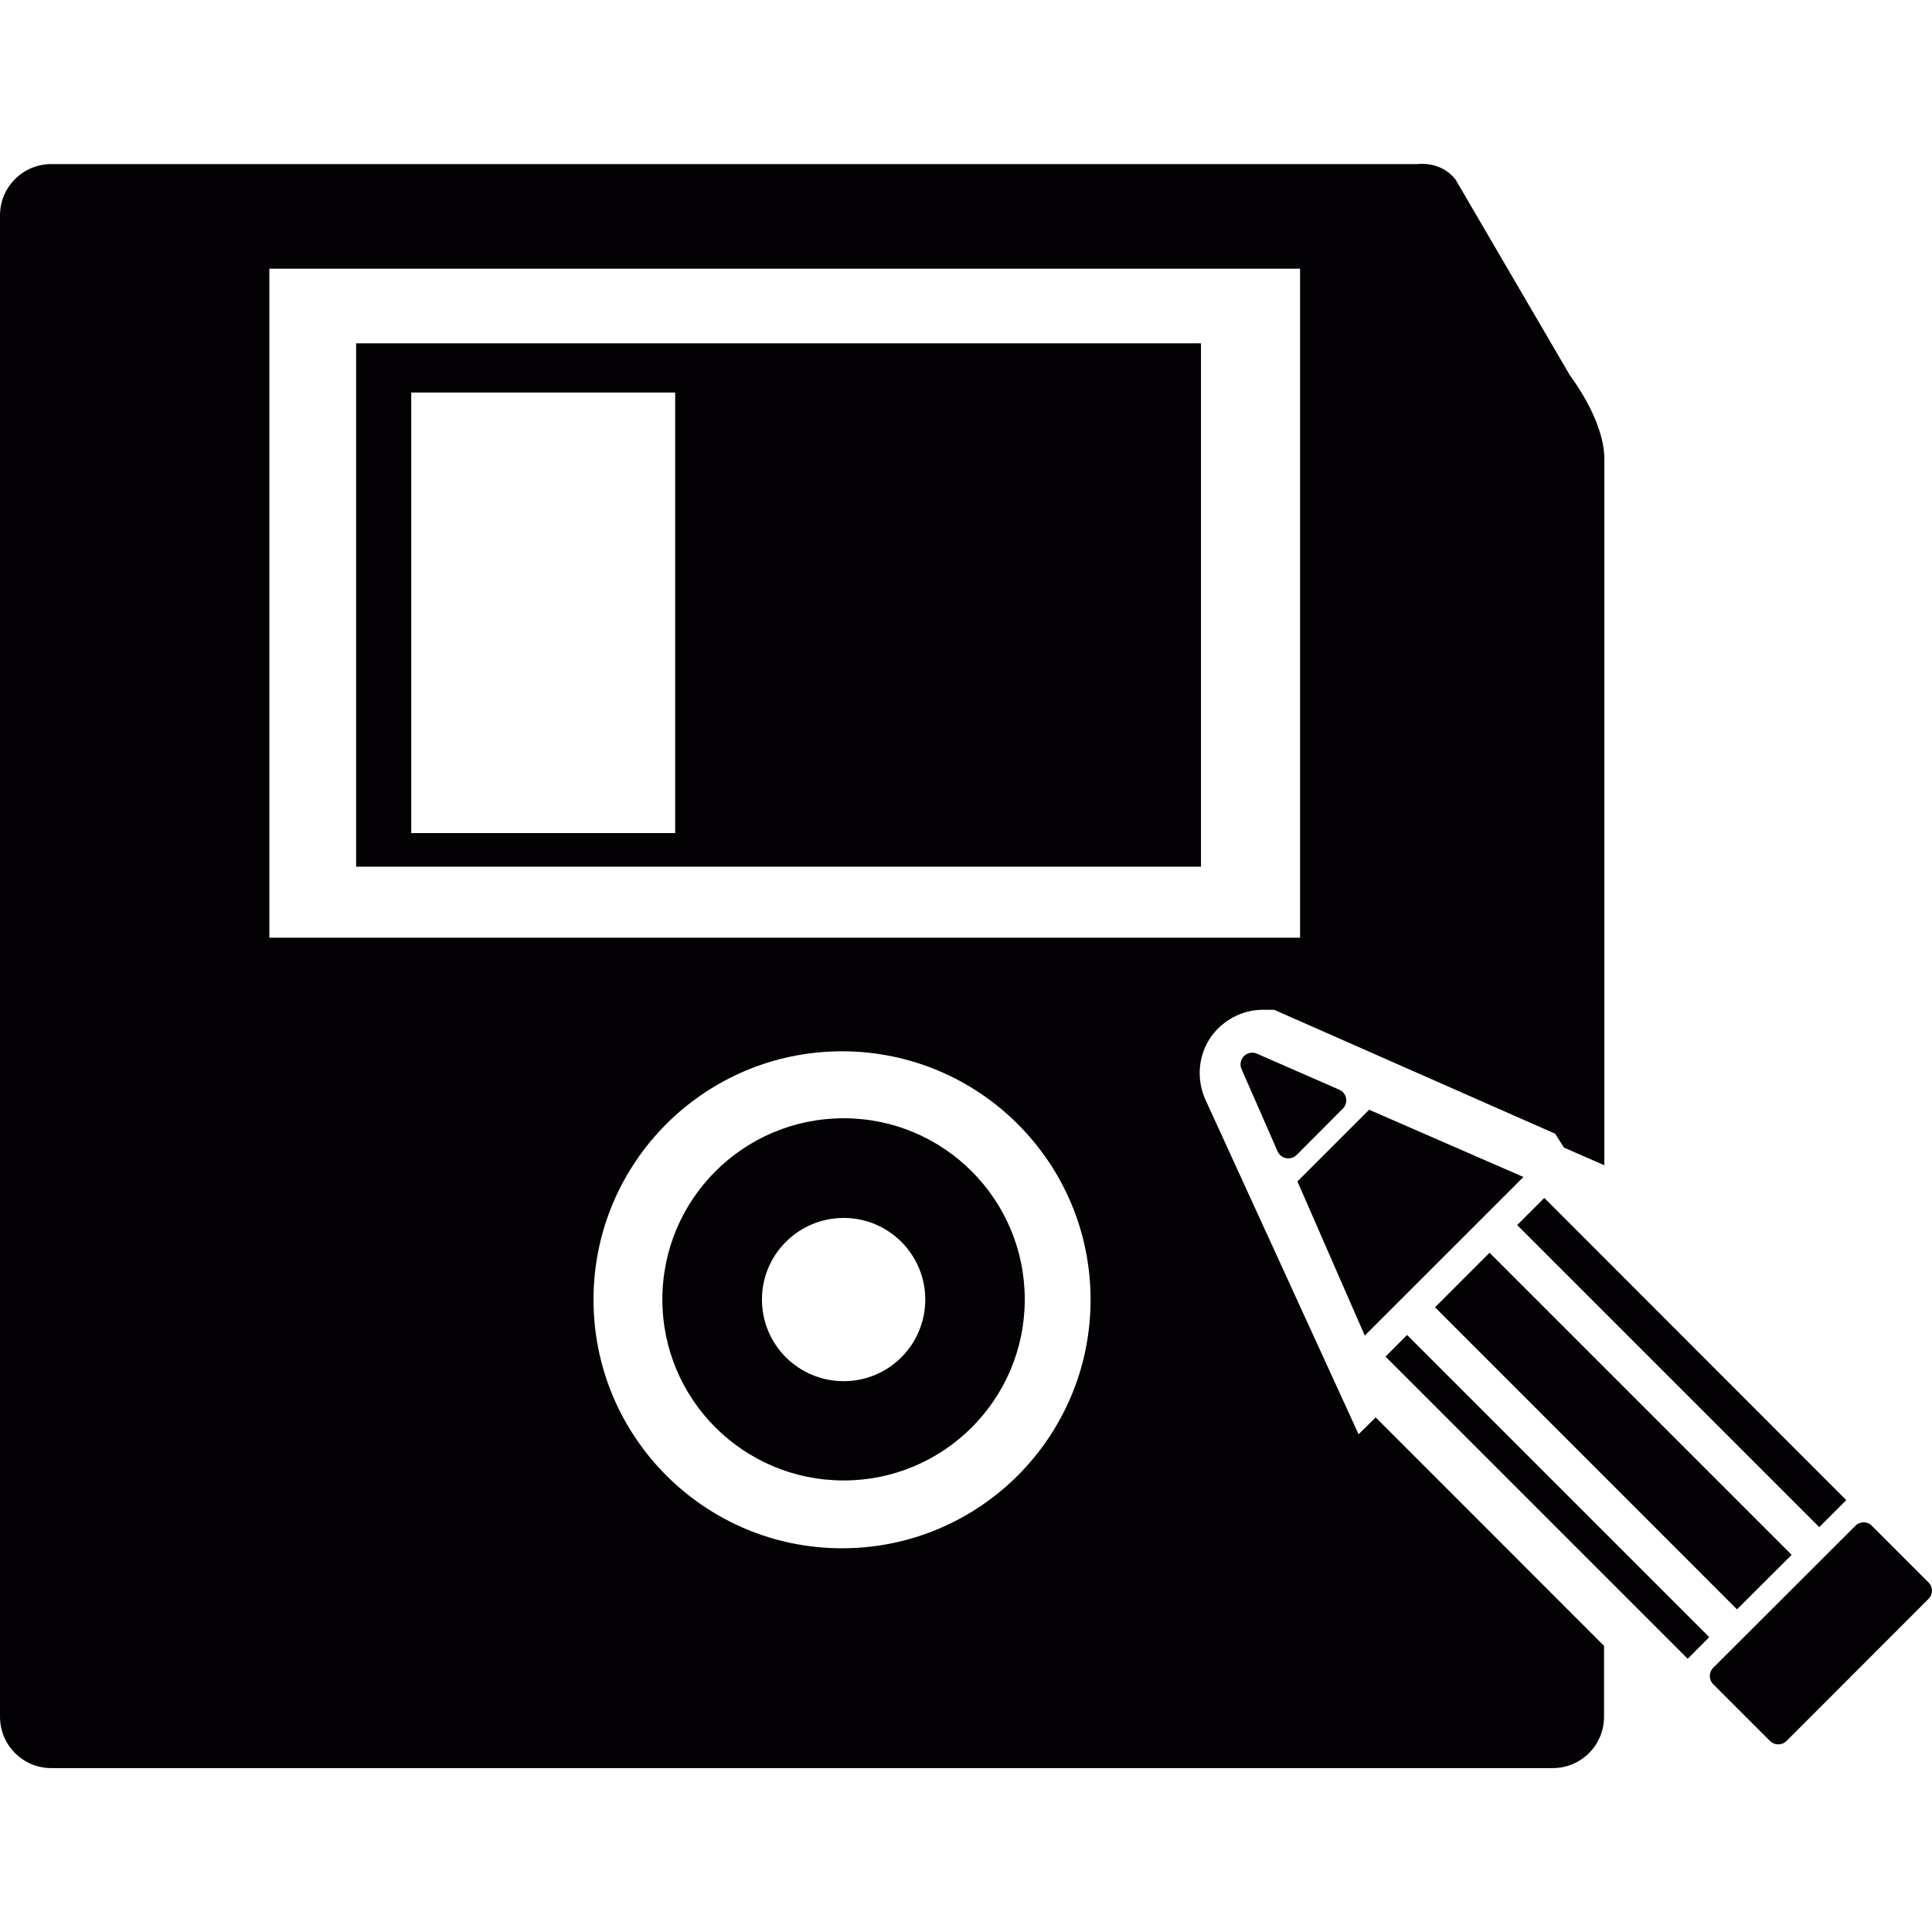
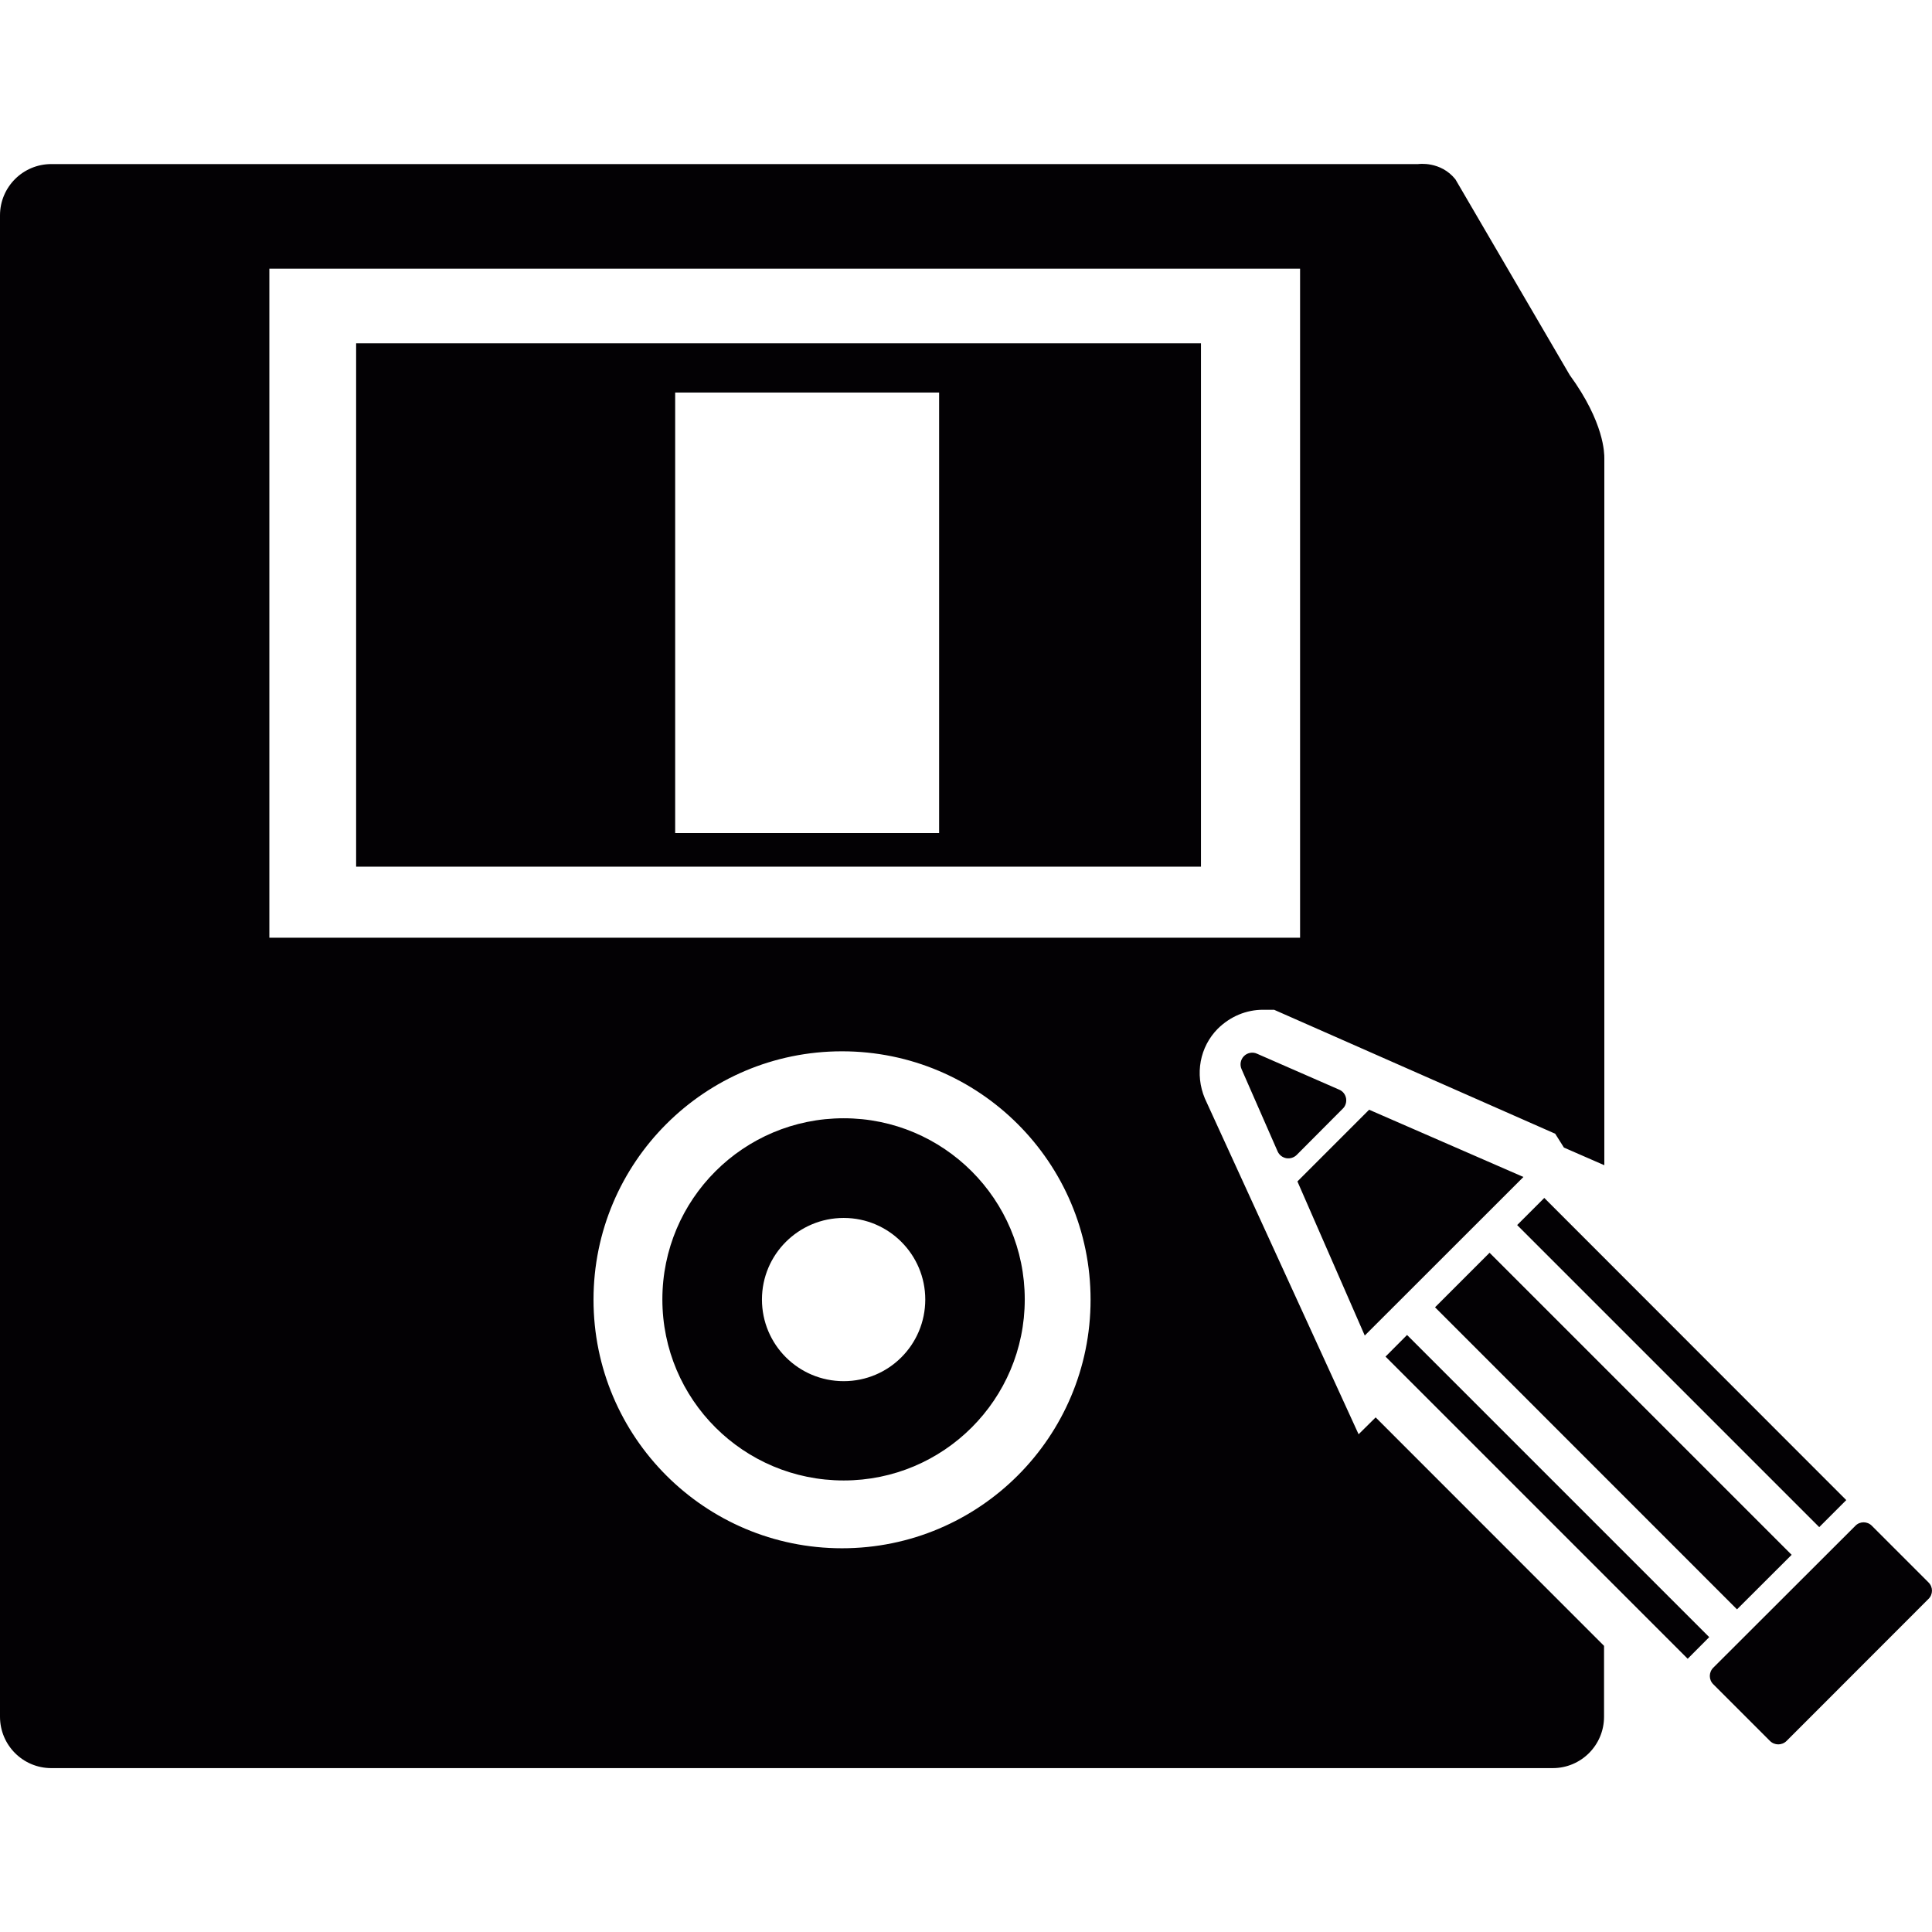
<svg xmlns="http://www.w3.org/2000/svg" height="800px" width="800px" version="1.1" id="Capa_1" viewBox="0 0 20.371 20.371" xml:space="preserve">
  <g>
-     <path style="fill:#030104;" d="M14.325,15.123l-1.621-3.541c-0.107-0.256-0.054-0.543,0.137-0.736   c0.133-0.13,0.3-0.199,0.477-0.199h0.116l2.964,1.307L16.49,12.1l0.426,0.186V4.831c0-0.047,0.002-0.373-0.365-0.877l-1.205-2.063   c-0.157-0.196-0.393-0.161-0.393-0.161H0.541C0.242,1.73,0,1.972,0,2.271v15.83c0,0.3,0.242,0.542,0.541,0.542h15.831   c0.299,0,0.541-0.242,0.541-0.542v-0.747l-2.408-2.409L14.325,15.123z M2.84,2.833h10.868v7.054H2.84V2.833z M8.878,16.325   c-1.447,0-2.62-1.174-2.62-2.621c0-1.446,1.173-2.619,2.62-2.619s2.621,1.173,2.621,2.619   C11.499,15.151,10.327,16.325,8.878,16.325z M3.755,3.62v0.52v4.644v0.354h0.582h8.326V3.62H4.336H3.755z M7.119,8.784H4.336V4.139   h2.783V8.784z M8.896,11.791c-1.056,0-1.912,0.854-1.912,1.91S7.84,15.61,8.896,15.61c1.054,0,1.909-0.854,1.909-1.909   S9.95,11.791,8.896,11.791z M8.896,14.563c-0.477,0-0.862-0.385-0.862-0.861c0-0.475,0.386-0.86,0.862-0.86s0.86,0.387,0.86,0.86   C9.756,14.178,9.372,14.563,8.896,14.563z M14.836,14.076l3.186,3.186l-0.227,0.228l-3.186-3.186L14.836,14.076z M18.315,16.969   l-3.184-3.185l0.575-0.575l3.185,3.185L18.315,16.969z M19.182,16.102l-3.185-3.185l0.286-0.286l3.184,3.186L19.182,16.102z    M14.39,14.082l-0.71-1.625l0.756-0.756l1.627,0.709L14.39,14.082z M14.193,11.58c0.007,0.041-0.006,0.082-0.034,0.109l-0.488,0.49   c-0.028,0.027-0.069,0.04-0.109,0.033c-0.041-0.008-0.074-0.034-0.091-0.072l-0.38-0.867c-0.021-0.047-0.01-0.102,0.025-0.137   c0.035-0.036,0.092-0.047,0.137-0.026l0.869,0.38C14.159,11.506,14.185,11.539,14.193,11.58z M20.334,16.859l-1.496,1.497   c-0.049,0.049-0.127,0.049-0.176,0l-0.597-0.597c-0.049-0.048-0.049-0.126,0-0.175l1.498-1.496c0.047-0.049,0.126-0.049,0.174,0   l0.597,0.597C20.383,16.733,20.383,16.811,20.334,16.859z" />
+     <path style="fill:#030104;" d="M14.325,15.123l-1.621-3.541c-0.107-0.256-0.054-0.543,0.137-0.736   c0.133-0.13,0.3-0.199,0.477-0.199h0.116l2.964,1.307L16.49,12.1l0.426,0.186V4.831c0-0.047,0.002-0.373-0.365-0.877l-1.205-2.063   c-0.157-0.196-0.393-0.161-0.393-0.161H0.541C0.242,1.73,0,1.972,0,2.271v15.83c0,0.3,0.242,0.542,0.541,0.542h15.831   c0.299,0,0.541-0.242,0.541-0.542v-0.747l-2.408-2.409L14.325,15.123z M2.84,2.833h10.868v7.054H2.84V2.833z M8.878,16.325   c-1.447,0-2.62-1.174-2.62-2.621c0-1.446,1.173-2.619,2.62-2.619s2.621,1.173,2.621,2.619   C11.499,15.151,10.327,16.325,8.878,16.325z M3.755,3.62v0.52v4.644v0.354h0.582h8.326V3.62H4.336H3.755z M7.119,8.784V4.139   h2.783V8.784z M8.896,11.791c-1.056,0-1.912,0.854-1.912,1.91S7.84,15.61,8.896,15.61c1.054,0,1.909-0.854,1.909-1.909   S9.95,11.791,8.896,11.791z M8.896,14.563c-0.477,0-0.862-0.385-0.862-0.861c0-0.475,0.386-0.86,0.862-0.86s0.86,0.387,0.86,0.86   C9.756,14.178,9.372,14.563,8.896,14.563z M14.836,14.076l3.186,3.186l-0.227,0.228l-3.186-3.186L14.836,14.076z M18.315,16.969   l-3.184-3.185l0.575-0.575l3.185,3.185L18.315,16.969z M19.182,16.102l-3.185-3.185l0.286-0.286l3.184,3.186L19.182,16.102z    M14.39,14.082l-0.71-1.625l0.756-0.756l1.627,0.709L14.39,14.082z M14.193,11.58c0.007,0.041-0.006,0.082-0.034,0.109l-0.488,0.49   c-0.028,0.027-0.069,0.04-0.109,0.033c-0.041-0.008-0.074-0.034-0.091-0.072l-0.38-0.867c-0.021-0.047-0.01-0.102,0.025-0.137   c0.035-0.036,0.092-0.047,0.137-0.026l0.869,0.38C14.159,11.506,14.185,11.539,14.193,11.58z M20.334,16.859l-1.496,1.497   c-0.049,0.049-0.127,0.049-0.176,0l-0.597-0.597c-0.049-0.048-0.049-0.126,0-0.175l1.498-1.496c0.047-0.049,0.126-0.049,0.174,0   l0.597,0.597C20.383,16.733,20.383,16.811,20.334,16.859z" />
  </g>
</svg>